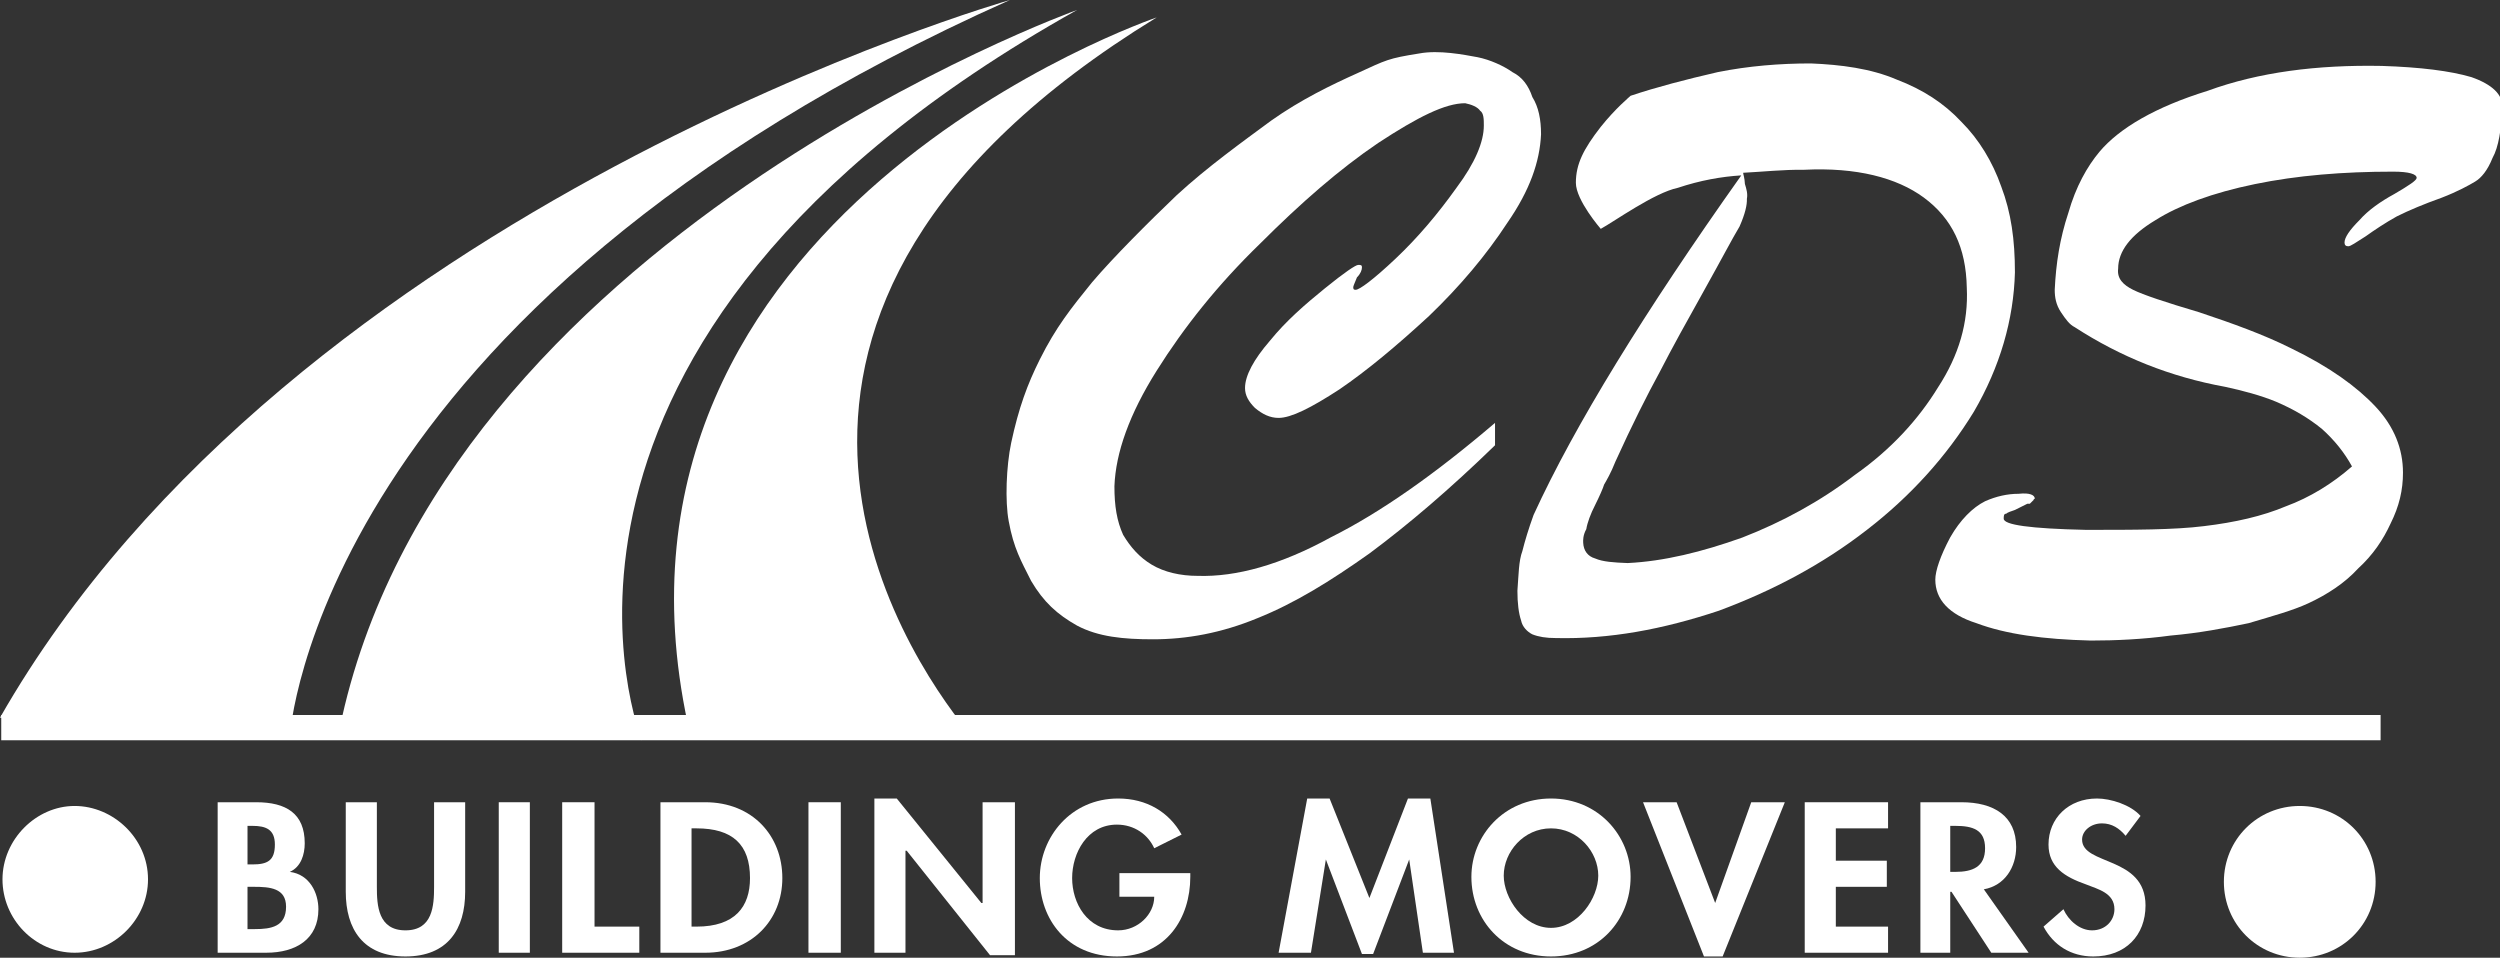
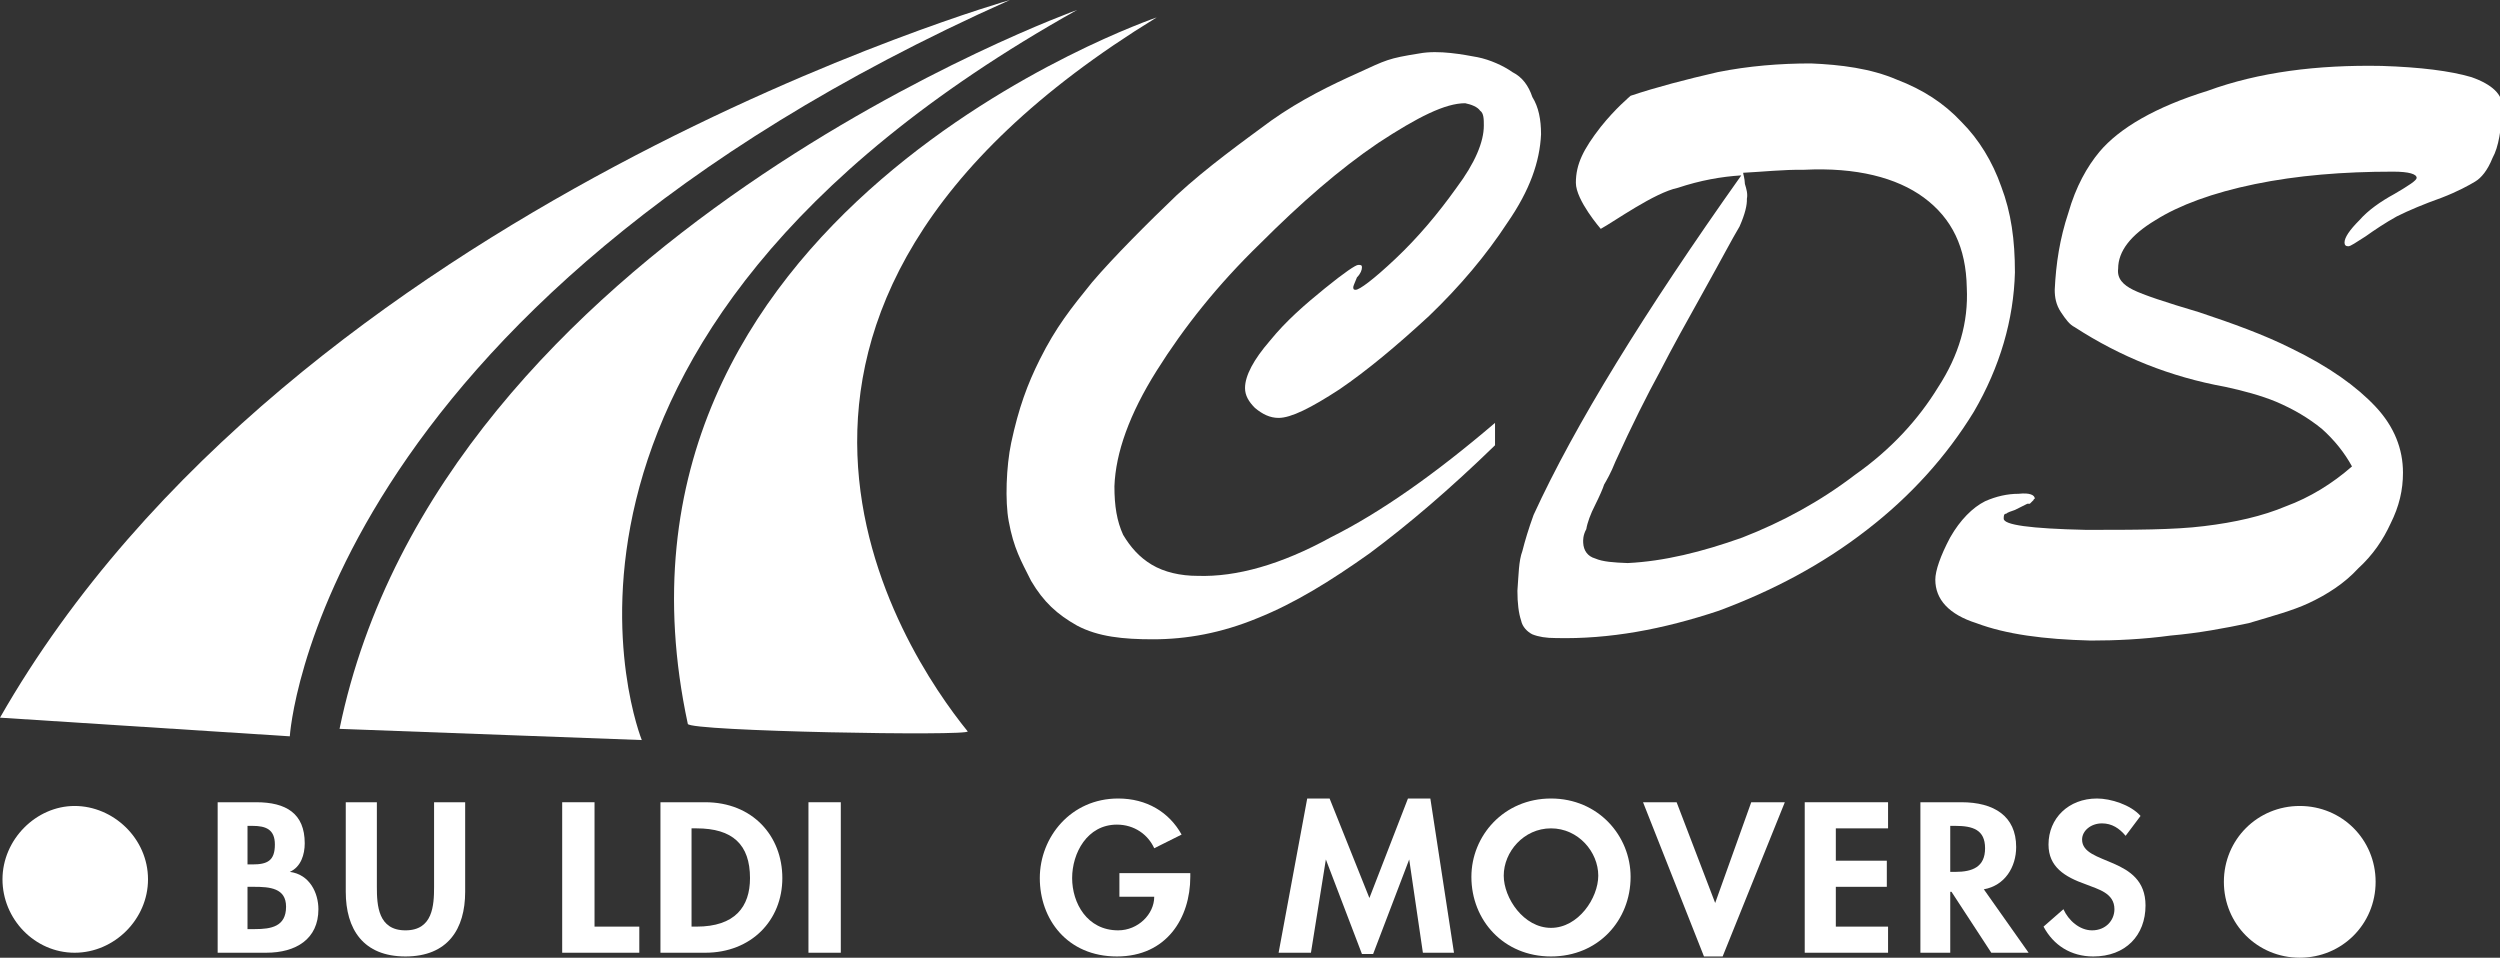
<svg xmlns="http://www.w3.org/2000/svg" id="Layer_2" data-name="Layer 2" viewBox="0 0 201 77">
  <rect x="0" y="0" width="201" height="77" fill="#333333" stroke="none" />
  <defs>
    <style>
      .cls-1 {
        clip-path: url(#clippath);
      }

      .cls-2, .cls-3 {
        stroke-width: 0px;
      }

      .cls-2, .cls-4 {
        fill: none;
      }

      .cls-3 {
        fill: #fff;
        fill-rule: evenodd;
      }

      .cls-4 {
        stroke: #fff;
        stroke-linejoin: round;
        stroke-width: 2.03px;
      }
    </style>
    <clipPath id="clippath">
      <rect class="cls-2" width="201" height="77" />
    </clipPath>
  </defs>
  <g id="Layer_1-2" data-name="Layer 1">
    <g class="cls-1">
      <path class="cls-3" d="m120.2,34h0v1.8c-3.6,3.5-7,6.4-10.1,8.7-3.1,2.2-6,4-9,5.2-2.9,1.2-5.7,1.7-8.4,1.7-2.4,0-4.4-.2-6.1-1.1-1.6-.9-2.7-1.9-3.7-3.6-.8-1.6-1.4-2.6-1.8-4.8-.3-1.6-.2-4.4.2-6.3.6-2.8,1.3-4.7,2.3-6.7,1.3-2.6,2.5-4.1,4.2-6.2,1.7-2,4.5-4.8,6.8-7,2.5-2.3,5.3-4.3,7.6-6,2.4-1.7,4.9-2.9,6.9-3.8,2.4-1.1,2.5-1.2,5-1.6,1.6-.3,3.6.1,4.7.3,1,.2,2.1.7,2.8,1.2.8.4,1.3,1.1,1.6,2,.5.8.7,1.8.7,3-.1,2.2-.9,4.5-2.7,7.1-1.7,2.6-3.8,5.1-6.3,7.5-2.6,2.4-5,4.4-7.2,5.9-2.3,1.5-3.9,2.3-4.9,2.3-.7,0-1.3-.3-1.9-.8-.5-.5-.8-1-.8-1.6,0-1,.7-2.3,2-3.8,1.3-1.6,2.8-2.9,4.4-4.2,1.6-1.3,2.5-1.9,2.7-1.9s.3,0,.3.2-.1.5-.4.8c-.2.5-.3.7-.3.8,0,.2.1.2.2.2.3,0,1.4-.8,3.2-2.5,1.8-1.7,3.4-3.6,4.9-5.7,1.5-2,2.2-3.7,2.2-5,0-.5,0-1-.3-1.2-.2-.3-.7-.5-1.2-.6-1.6,0-3.8,1.1-7,3.2-3.1,2.1-6.2,4.8-9.5,8.1-3.4,3.3-6.1,6.7-8.3,10.2-2.2,3.5-3.3,6.6-3.4,9.3,0,1.6.2,2.8.7,3.9.6,1,1.3,1.8,2.3,2.4,1,.6,2.3.9,3.7.9,3.1.1,6.7-.9,10.7-3.1,4-2,8.4-5.1,13.2-9.2Z" />
      <path class="cls-3" d="m126.7,14.7h0c0-1.5.6-2.7,2-4.5,1.2-1.5,2.3-2.4,2.4-2.5,2.1-.7,4.4-1.3,7-1.9,2.5-.5,5-.7,7.5-.7,2.4.1,4.8.4,6.9,1.3,2.1.8,3.8,1.9,5.2,3.4,1.4,1.4,2.5,3.2,3.2,5.2.8,2.1,1.1,4.3,1.1,6.9-.1,3.8-1.2,7.6-3.3,11.2-2.2,3.6-5.1,6.8-8.6,9.5-3.6,2.8-7.6,4.9-11.9,6.5-4.5,1.5-8.8,2.3-13.1,2.2-.8,0-1.4-.1-1.9-.3-.4-.2-.8-.6-.9-1.1-.2-.6-.3-1.4-.3-2.4.1-1.3.1-2.4.4-3.2.2-.8.5-1.8.9-2.9,3.3-7.2,8.9-16.3,16.7-27.3-1.6.1-3.3.4-5.1,1-1.9.4-5.1,2.7-6.2,3.3,0,0-2-2.3-2-3.7Zm13.45-.8h0c0,.1.12.4.14.89.12.39.24.79.16,1.19.02.5-.14,1.21-.59,2.23-.56.93-1.47,2.67-2.85,5.14-1.38,2.47-2.58,4.63-3.58,6.58-1.01,1.85-2.2,4.21-3.55,7.18-.36.92-.73,1.54-.91,1.85-.09.3-.36.92-.72,1.64-.37.72-.63,1.43-.71,1.94-.28.51-.26.91-.25,1.11.03.6.35,1.08.96,1.25.61.27,1.52.33,2.62.37,2.9-.14,5.96-.89,9.21-2.05,3.24-1.26,6.27-2.91,9.07-5.05,2.9-2.04,5.09-4.45,6.67-7.03,1.68-2.58,2.45-5.22,2.31-8.02-.06-3.2-1.17-5.55-3.46-7.24-2.18-1.6-5.42-2.44-9.62-2.23-1.7-.02-3.3.16-4.89.24Z" />
      <path class="cls-3" d="m189.1,37.5h0c-.6-1.1-1.4-2.1-2.4-3-1.1-.9-2.3-1.6-3.7-2.2-1.2-.5-2.7-.9-4.1-1.2-4.4-.8-8.4-2.4-12.1-4.8-.4-.2-.7-.6-1.1-1.2-.4-.6-.5-1.2-.5-1.8.1-2.1.4-4.1,1.1-6.2.6-2.1,1.5-3.7,2.5-4.9,1.6-1.9,4.5-3.6,8.7-4.9,4.1-1.5,8.8-2.1,14-2,3.1.1,5.5.4,7.2.9,1.7.6,2.5,1.4,2.5,2.4-.1,1.8-.3,3.2-.8,4.1-.4,1-.9,1.6-1.4,1.9-.5.3-1.4.8-2.7,1.3-1.4.5-2.6,1-3.6,1.5-.9.5-1.8,1.1-2.5,1.6-.8.5-1.2.8-1.4.8s-.3-.1-.3-.3c0-.4.4-1,1.2-1.8.7-.8,1.7-1.5,2.8-2.1,1.2-.7,1.8-1.1,1.8-1.3,0-.3-.6-.5-1.9-.5-4,0-7.7.3-11.1,1-3.4.7-6.1,1.7-8,2.9-2,1.2-3,2.5-3,3.9-.1.8.4,1.3,1.2,1.7.8.4,2.6,1,5.3,1.8,2.7.9,5.2,1.8,7.4,2.9,3.1,1.5,5.3,3.1,6.8,4.7,1.5,1.6,2.2,3.4,2.2,5.3,0,1.4-.3,2.7-1,4.1-.6,1.3-1.4,2.5-2.6,3.6-1.1,1.2-2.5,2.1-4,2.8-1.3.6-2.8,1-4.8,1.6-1.9.4-4,.8-6.3,1-2.2.3-4.4.4-6.4.4-3.8-.1-6.8-.5-9.2-1.4-2.2-.7-3.3-1.9-3.3-3.5,0-.7.4-1.9,1.2-3.4.8-1.4,1.8-2.4,2.8-2.9.9-.4,1.8-.6,2.7-.6.9-.1,1.3.1,1.3.4,0,0-.1,0-.1.1-.1.1-.2.2-.3.3h-.2c-.4.2-.8.4-1,.5-.3.1-.6.2-.7.3-.2,0-.2.2-.2.4,0,.5,2.1.8,6.6.9,3.9,0,7.1,0,9.5-.3,2.5-.3,4.7-.8,6.6-1.6,1.9-.7,3.7-1.8,5.3-3.2Z" />
      <path class="cls-3" d="m81.2,0h0S23.6,16.4,0,57.7l23.3,1.5S25.4,24.9,81.2,0Z" />
      <path class="cls-3" d="m86.6.8h0S35.4,19.2,27.3,58.6l24.3.9S38.7,27.6,86.6.8Z" />
      <path class="cls-3" d="m93,1.4h0s-46.5,15.8-37.7,56.8c.1.6,22.8,1,22.5.6-5.2-6.4-23.5-33.7,15.2-57.4Z" />
      <path class="cls-3" d="m17.5,64.5h3.1c2.4,0,3.9.9,3.9,3.3,0,.9-.3,1.9-1.2,2.3,1.6.2,2.3,1.7,2.3,3,0,2.4-1.8,3.5-4.2,3.5h-3.9v-12.1Zm2.4,5h.4c1.2,0,1.8-.3,1.8-1.6,0-1.2-.7-1.5-1.8-1.5h-.4v3.1Zm0,5.2h.6c1.3,0,2.5-.2,2.5-1.8,0-1.5-1.3-1.6-2.6-1.6h-.5v3.4Z" />
      <path class="cls-3" d="m27.8,64.5h2.5v6.8c0,1.5.1,3.5,2.3,3.5s2.3-2,2.3-3.5v-6.8h2.5v7.2c0,3-1.4,5.2-4.8,5.2s-4.8-2.2-4.8-5.2v-7.2Z" />
-       <polygon class="cls-3" points="40.1 64.5 40.1 64.5 42.6 64.5 42.6 76.6 40.1 76.6 40.1 64.5" />
      <polygon class="cls-3" points="47.8 74.5 47.8 74.5 51.4 74.5 51.4 76.6 45.2 76.6 45.2 64.5 47.8 64.5 47.8 74.5" />
      <path class="cls-3" d="m163.1,76.6h-3l-3.2-4.9h-.1v4.9h-2.4v-12.1h3.3c2.6,0,4.4,1.1,4.4,3.6,0,1.6-.9,3.1-2.6,3.4l3.6,5.1Zm-6.3-6.5h.4c1.4,0,2.4-.4,2.4-1.9s-1-1.8-2.4-1.8h-.4v3.7Z" />
      <path class="cls-3" d="m170.9,67.2h0c-.5-.6-1.1-1-1.9-1-.9,0-1.6.6-1.6,1.3,0,2.1,5.1,1.3,5.1,5.3,0,2.4-1.6,4.1-4.2,4.1-1.8,0-3.2-.9-4-2.4l1.6-1.4c.4.9,1.3,1.7,2.3,1.7,1.1,0,1.8-.8,1.8-1.7,0-1.3-1.3-1.6-2.3-2-1.7-.6-3-1.4-3-3.2,0-2.1,1.6-3.7,3.9-3.7,1.1,0,2.7.5,3.5,1.4l-1.2,1.6Z" />
-       <polyline class="cls-4" points=".1 58.5 .1 58.5 191.4 58.5" />
      <path class="cls-3" d="m11.9,70.7h0c0,3.2-2.7,5.9-5.9,5.9S.2,73.9.2,70.7s2.7-5.9,5.8-5.9,5.9,2.6,5.9,5.9Z" />
      <path class="cls-3" d="m191,70.9h0c0,3.4-2.7,6.1-6.1,6.1s-6.1-2.7-6.1-6.1,2.7-6.1,6.1-6.1,6.1,2.7,6.1,6.1Z" />
      <path class="cls-3" d="m53.1,64.5h3.6c3.8,0,6.2,2.7,6.2,6.1s-2.5,6-6.2,6h-3.6v-12.1Zm2.5,10h.4c3.1,0,4.3-1.6,4.3-3.9,0-2.7-1.4-4-4.3-4h-.4v7.9Z" />
      <polygon class="cls-3" points="65 64.5 65 64.5 67.6 64.5 67.6 76.6 65 76.6 65 64.5" />
-       <polygon class="cls-3" points="70.3 64.2 70.3 64.2 72.1 64.2 78.9 72.6 79 72.6 79 64.5 81.6 64.5 81.6 76.8 79.6 76.8 72.9 68.4 72.8 68.4 72.8 76.6 70.3 76.6 70.3 64.2" />
      <path class="cls-3" d="m95.7,70.2h0v.3c0,3.3-1.9,6.4-5.9,6.4s-6.2-3-6.2-6.3,2.5-6.4,6.3-6.4c2.3,0,4.1,1.1,5.1,2.9l-2.2,1.1c-.5-1.1-1.6-1.9-3-1.9-2.4,0-3.6,2.3-3.6,4.3s1.2,4.2,3.7,4.2c1.6,0,2.9-1.3,2.9-2.7h-2.8v-1.9h5.7Z" />
      <polygon class="cls-3" points="113.3 69.1 113.3 69.1 110.4 76.7 109.5 76.7 106.6 69.1 105.4 76.6 102.8 76.6 105.1 64.2 106.9 64.2 110.1 72.2 113.2 64.2 115 64.2 116.9 76.6 114.4 76.6 113.3 69.1" />
      <path class="cls-3" d="m118.3,70.5h0c0-3.3,2.6-6.3,6.4-6.3s6.4,3,6.4,6.3c0,3.5-2.6,6.4-6.4,6.4s-6.4-2.9-6.4-6.4Zm2.6-.1h0c0,1.8,1.6,4.2,3.8,4.2s3.8-2.4,3.8-4.2c0-1.9-1.6-3.8-3.8-3.8s-3.8,1.9-3.8,3.8Z" />
      <polygon class="cls-3" points="137.9 72.6 137.9 72.6 140.8 64.5 143.5 64.5 138.5 76.9 137 76.9 132.1 64.5 134.8 64.5 137.9 72.6" />
      <polygon class="cls-3" points="147.6 66.6 147.6 66.6 147.6 69.2 151.7 69.2 151.7 71.3 147.6 71.3 147.6 74.5 151.8 74.5 151.8 76.6 145.1 76.6 145.1 64.5 151.8 64.5 151.8 66.6 147.6 66.6" />
    </g>
  </g>
</svg>